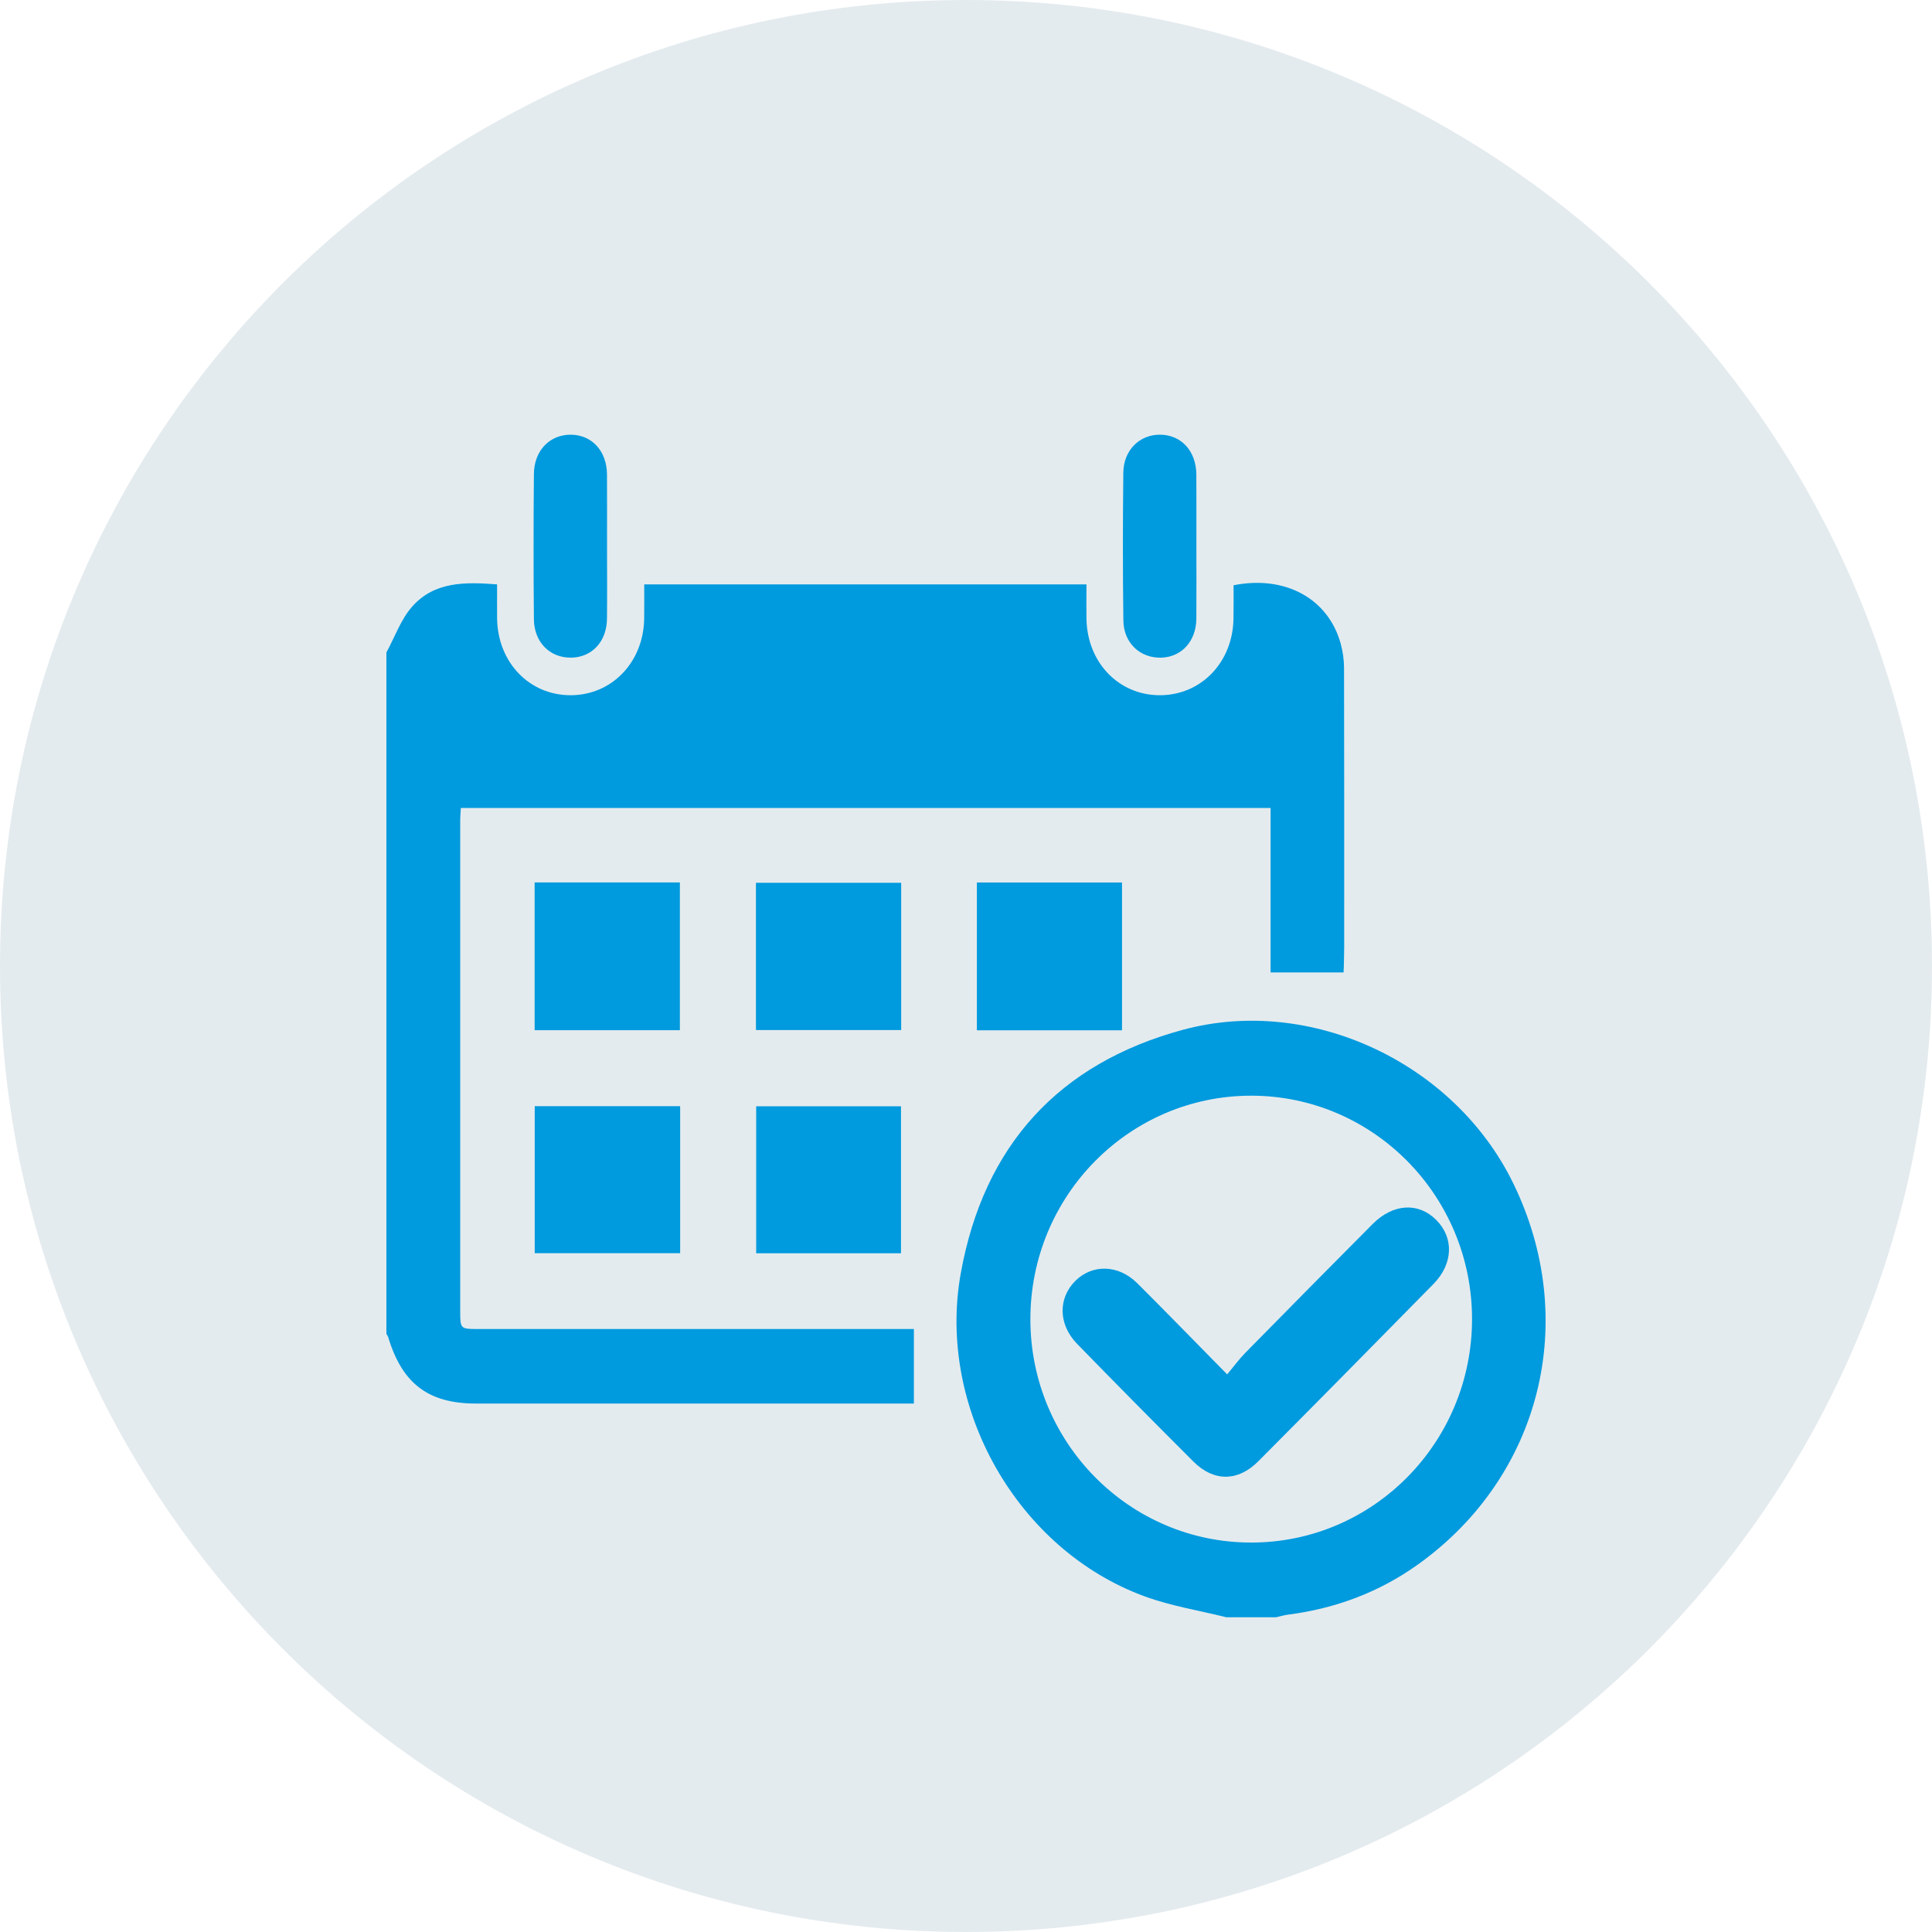
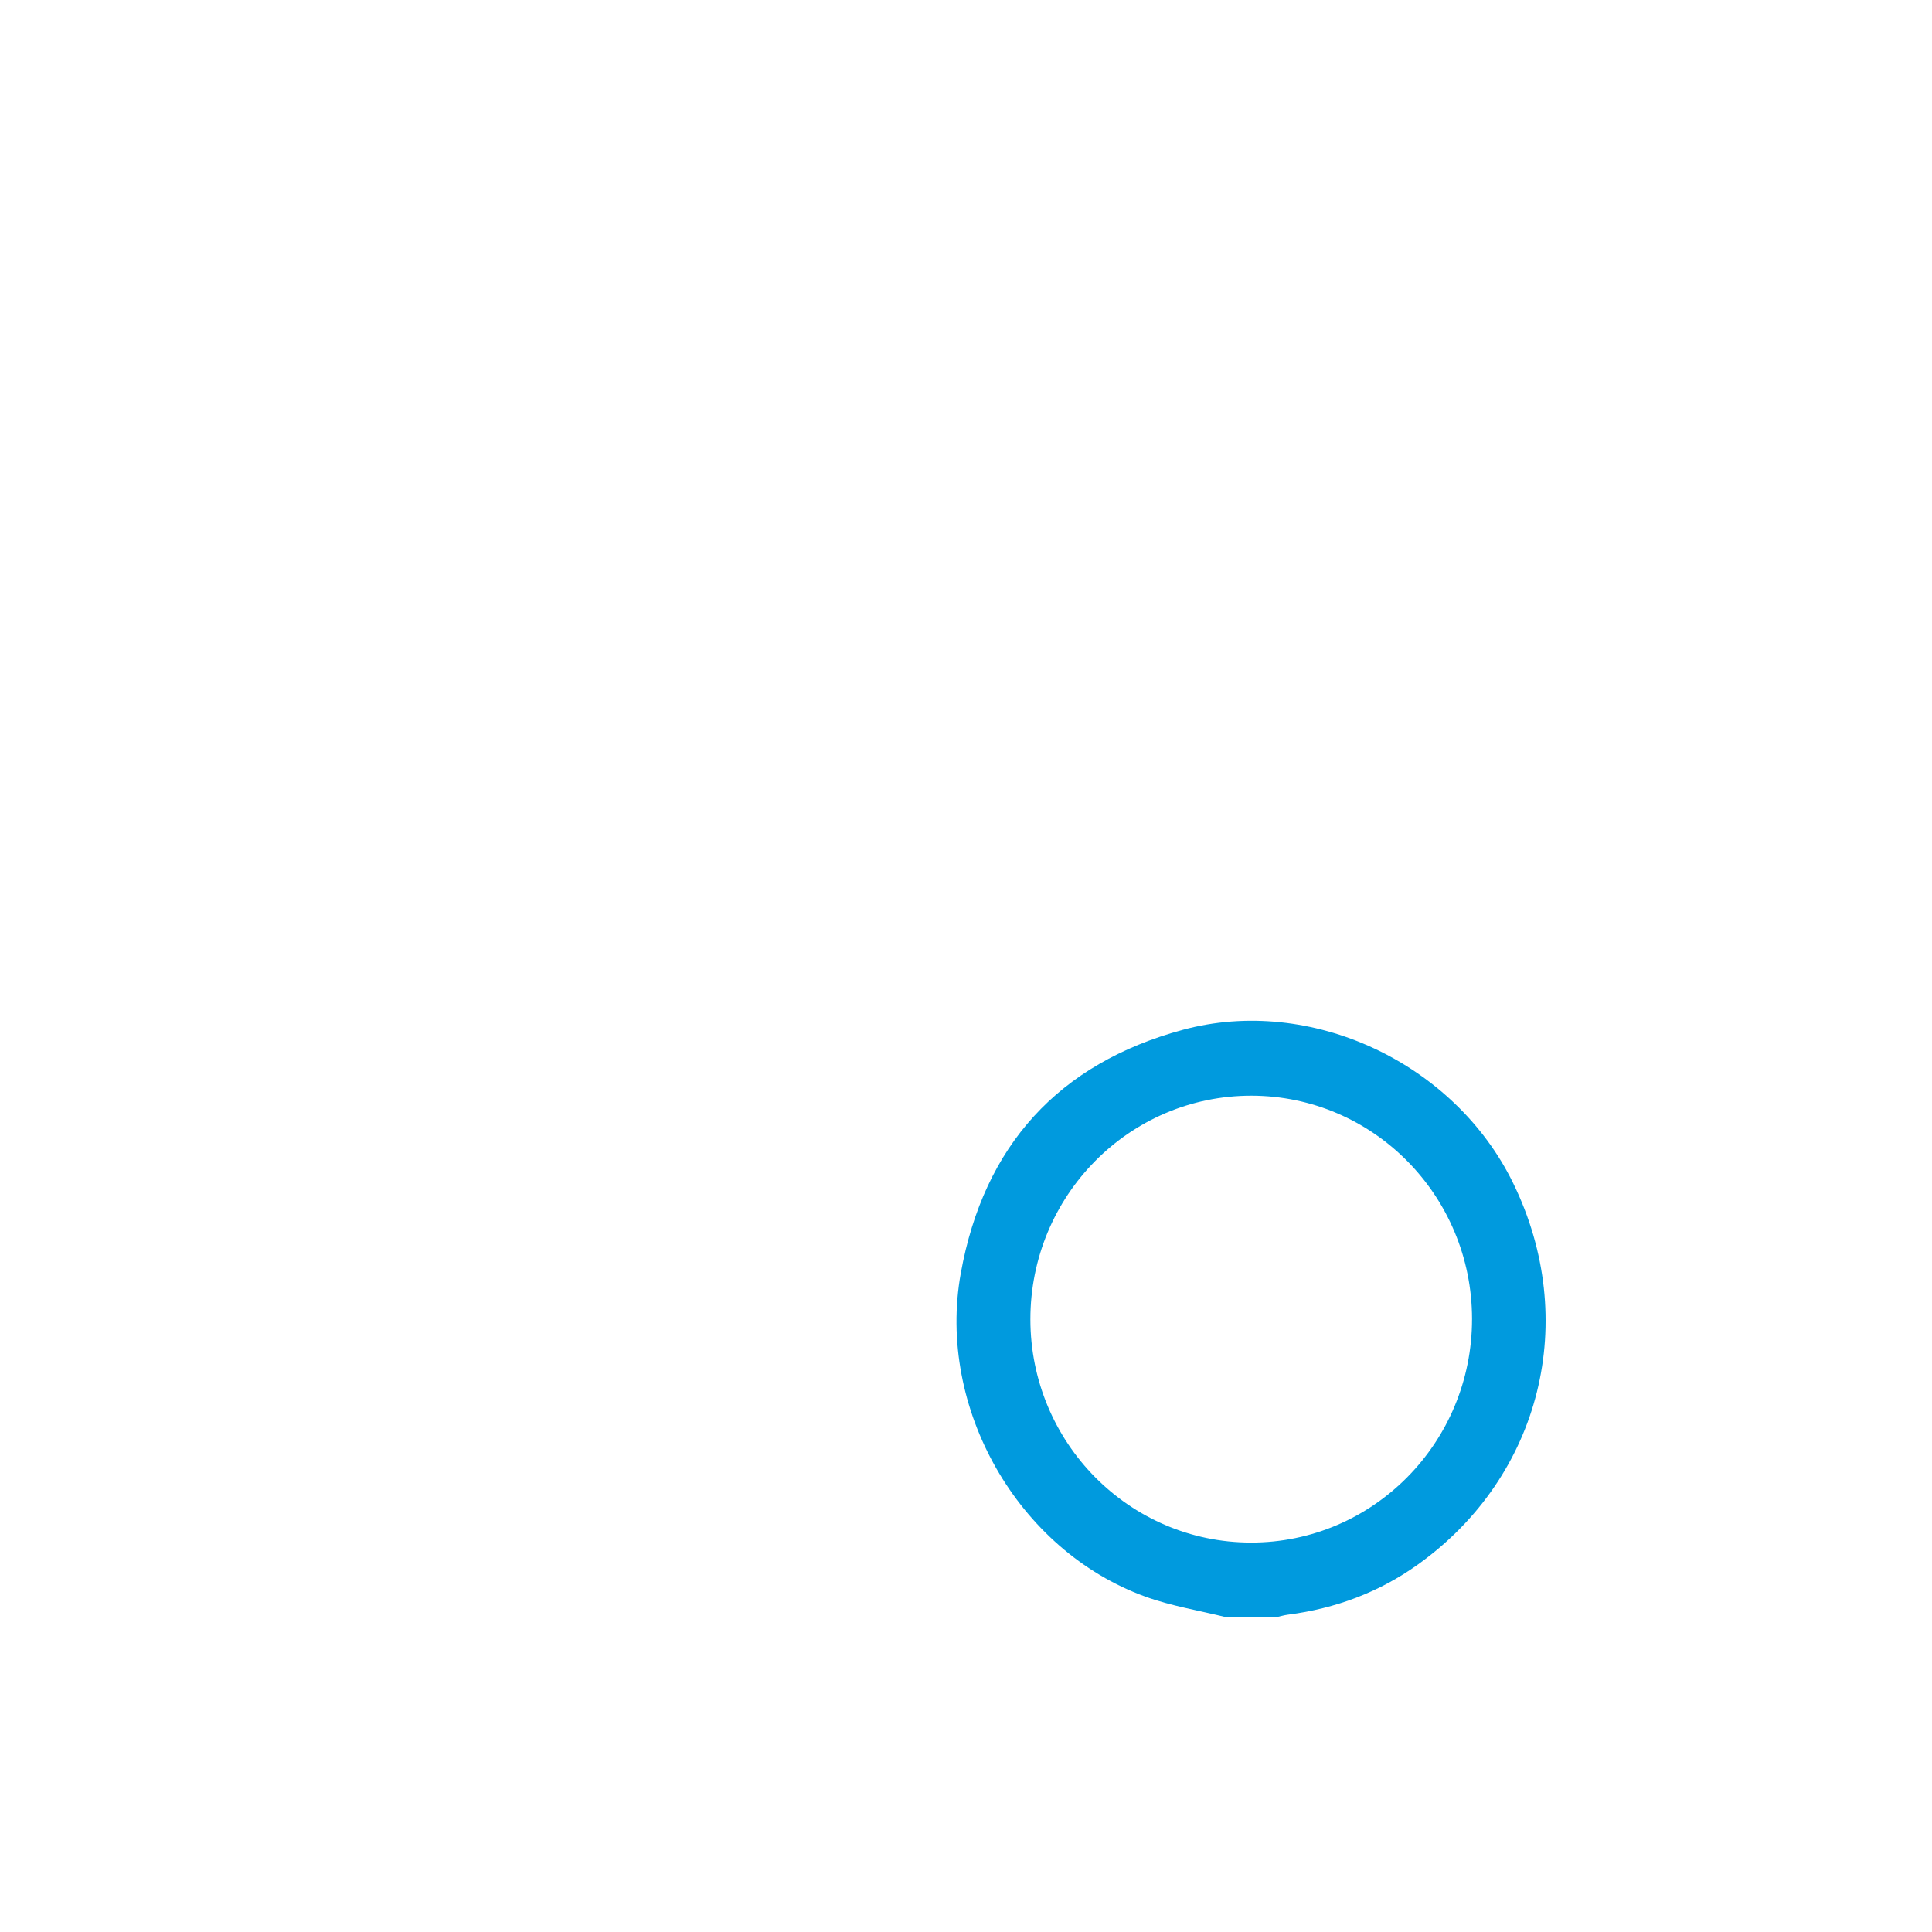
<svg xmlns="http://www.w3.org/2000/svg" width="40" height="40" viewBox="0 0 40 40" fill="none">
-   <path fill-rule="evenodd" clip-rule="evenodd" d="M20 0C8.955 0 0 8.954 0 20C0 31.045 8.955 40 20 40C31.046 40 40 31.045 40 20C40 8.954 31.046 0 20 0V0Z" fill="#E4EBEE" />
-   <path fill-rule="evenodd" clip-rule="evenodd" d="M11.069 21.329H14.076V18.27H11.069V21.329ZM20.225 21.331H23.23V18.271H20.225V21.331ZM15.651 21.326H18.658V18.277H15.651V21.326ZM11.071 25.946H14.082V22.902H11.071V25.946ZM15.656 25.948H18.654V22.905H15.656V25.948ZM12.568 11.327C12.568 10.826 12.57 10.324 12.567 9.823C12.564 9.344 12.261 9.009 11.831 9C11.389 8.991 11.058 9.322 11.054 9.814C11.045 10.816 11.044 11.818 11.054 12.82C11.058 13.297 11.384 13.619 11.82 13.616C12.256 13.612 12.564 13.283 12.567 12.804C12.572 12.312 12.568 11.819 12.568 11.327V11.327ZM24.77 11.303C24.77 10.81 24.772 10.318 24.769 9.825C24.766 9.345 24.465 9.01 24.033 9C23.601 8.989 23.262 9.315 23.257 9.787C23.246 10.805 23.245 11.825 23.258 12.844C23.263 13.314 23.607 13.63 24.046 13.616C24.469 13.601 24.766 13.272 24.769 12.806C24.773 12.305 24.77 11.804 24.77 11.303V11.303Z" fill="#009ADE" />
-   <path fill-rule="evenodd" clip-rule="evenodd" d="M8 13.508C8.175 13.188 8.299 12.823 8.535 12.557C8.996 12.037 9.634 12.048 10.292 12.099C10.292 12.348 10.289 12.579 10.292 12.811C10.307 13.717 10.962 14.396 11.816 14.394C12.668 14.392 13.325 13.709 13.337 12.806C13.34 12.574 13.338 12.343 13.338 12.099H22.494C22.494 12.348 22.49 12.579 22.494 12.811C22.509 13.717 23.163 14.396 24.017 14.394C24.87 14.392 25.526 13.709 25.538 12.806C25.542 12.574 25.54 12.343 25.54 12.117C26.607 11.905 27.497 12.391 27.756 13.32C27.801 13.485 27.827 13.66 27.827 13.831C27.832 15.758 27.83 17.685 27.83 19.613C27.83 19.663 27.823 20.07 27.817 20.133H26.306V16.728H9.541C9.537 16.819 9.528 16.903 9.528 16.987C9.528 20.375 9.528 23.762 9.528 27.15C9.528 27.509 9.535 27.516 9.886 27.516C12.705 27.516 15.524 27.516 18.343 27.516H18.921V29.059H18.337C15.51 29.059 12.682 29.059 9.854 29.059C8.869 29.059 8.326 28.646 8.037 27.684C8.03 27.66 8.013 27.64 8 27.617V13.508Z" fill="#009ADE" />
  <path fill-rule="evenodd" clip-rule="evenodd" d="M25.392 33.484C24.83 33.344 24.252 33.252 23.71 33.055C21.075 32.098 19.389 29.152 19.892 26.361C20.369 23.714 21.922 22.019 24.486 21.322C27.138 20.602 30.112 22.004 31.328 24.495C32.712 27.328 31.911 30.559 29.364 32.386C28.556 32.966 27.649 33.303 26.665 33.43C26.582 33.441 26.5 33.466 26.417 33.484H25.392ZM30.477 27.305C30.474 24.756 28.431 22.689 25.911 22.685C23.381 22.682 21.33 24.757 21.333 27.318C21.335 29.866 23.378 31.934 25.898 31.937C28.428 31.941 30.479 29.866 30.477 27.305V27.305Z" fill="#009ADE" />
-   <path fill-rule="evenodd" clip-rule="evenodd" d="M25.407 28.455C25.546 28.289 25.652 28.143 25.776 28.016C26.655 27.122 27.534 26.231 28.418 25.343C28.841 24.918 29.364 24.887 29.733 25.255C30.105 25.625 30.09 26.166 29.676 26.586C28.471 27.812 27.263 29.037 26.05 30.256C25.63 30.677 25.131 30.68 24.712 30.264C23.903 29.456 23.099 28.643 22.301 27.824C21.908 27.421 21.903 26.875 22.268 26.515C22.619 26.169 23.157 26.182 23.544 26.566C24.149 27.169 24.744 27.782 25.407 28.455" fill="#009ADE" />
</svg>